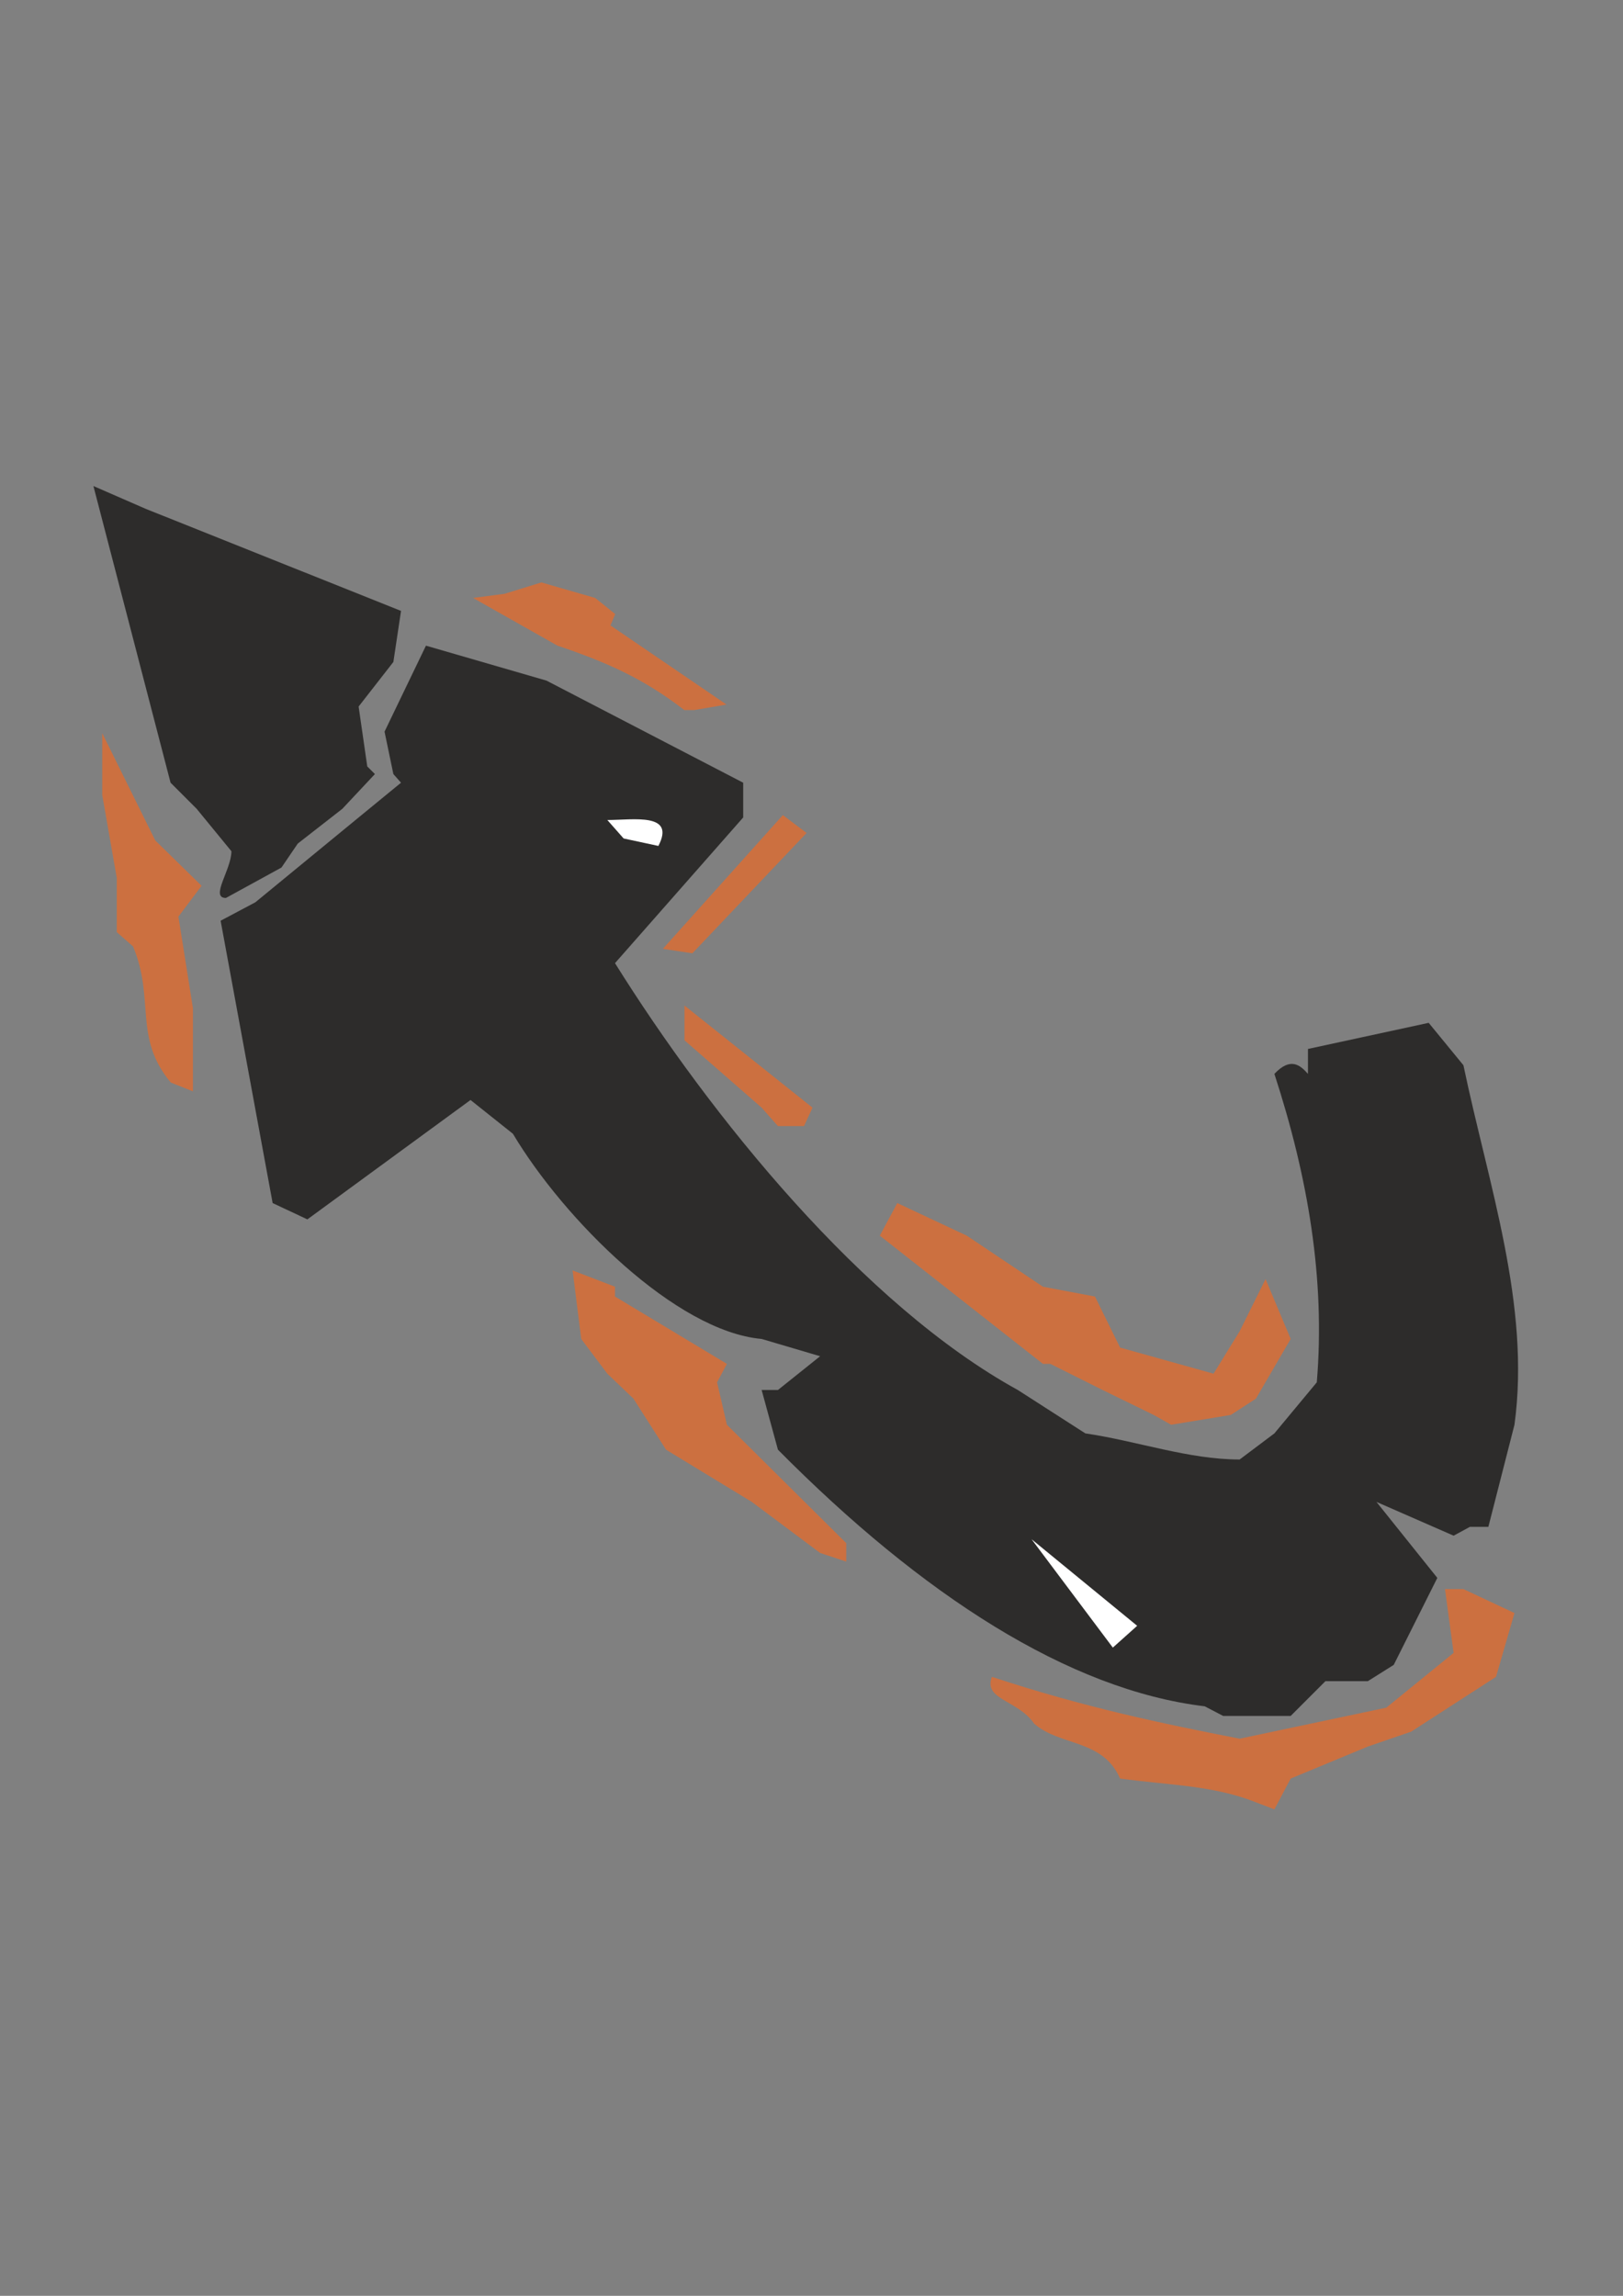
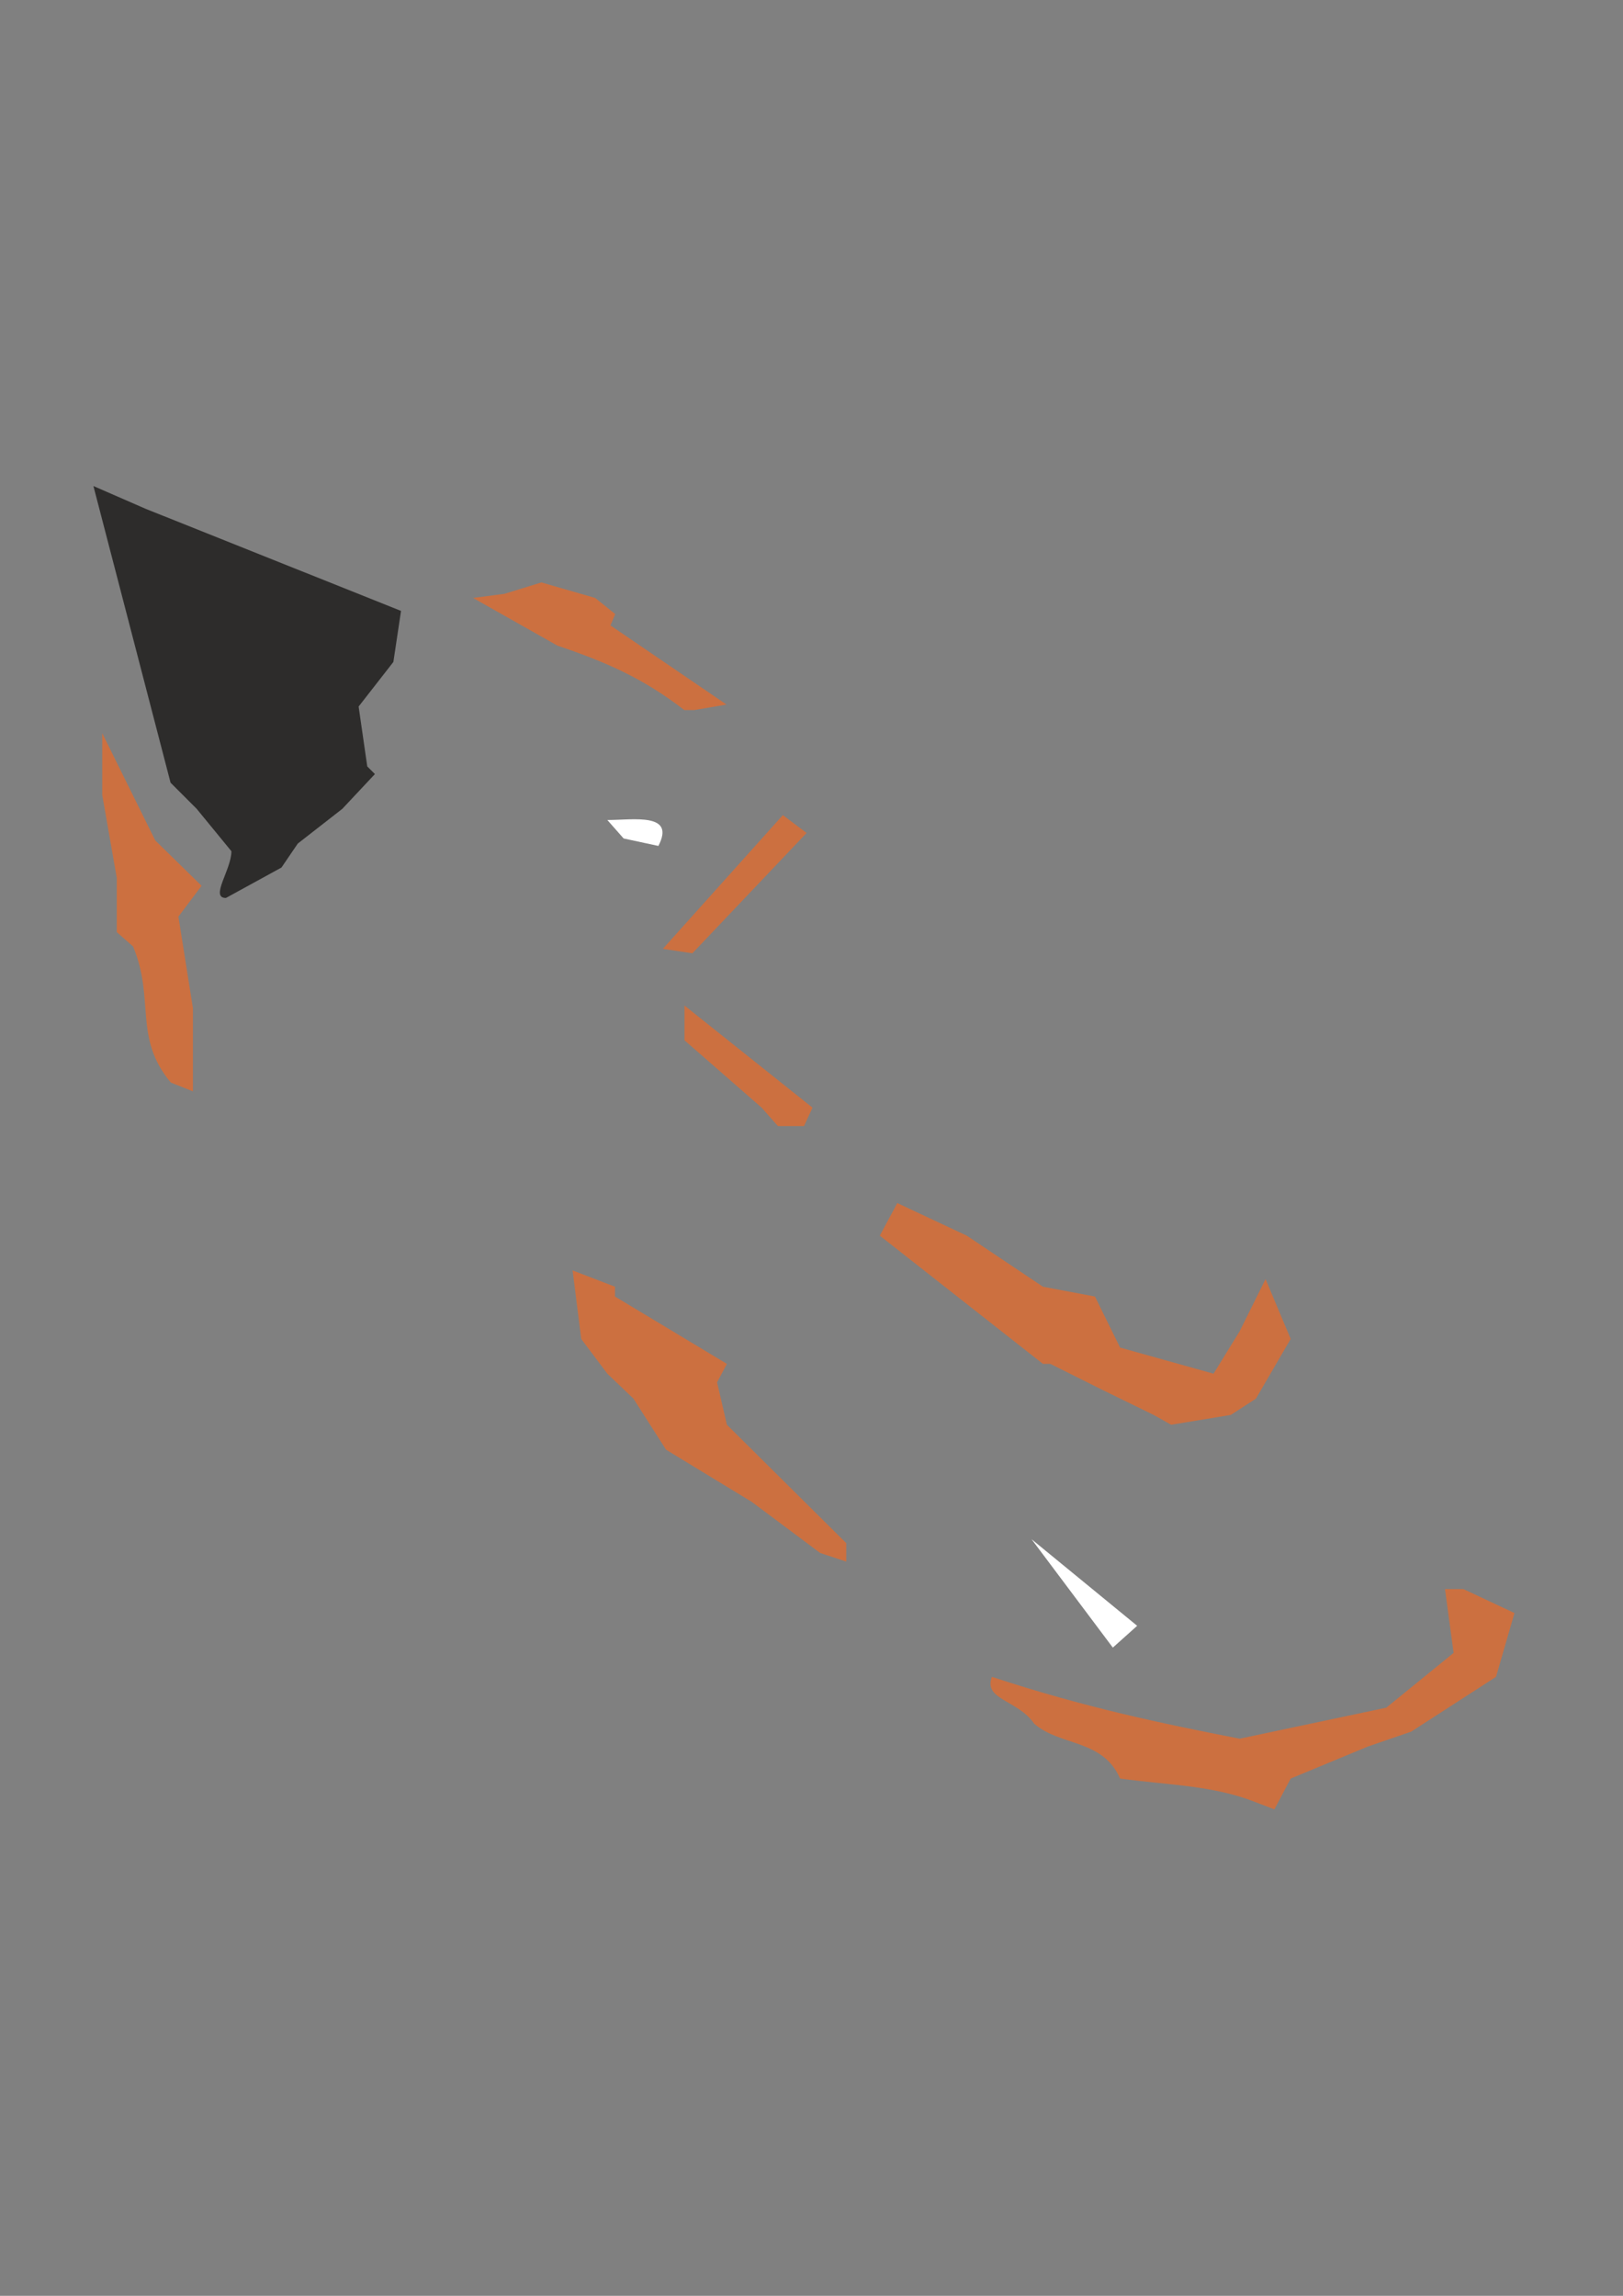
<svg xmlns="http://www.w3.org/2000/svg" height="841.89pt" viewBox="0 0 595.276 841.89" width="595.276pt" version="1.1" id="5ade229e-f608-11ea-ad7d-dcc15c148e23">
  <rect x="0" y="0" width="595.276" height="841.89" fill="#808080" stroke="none" />
  <g>
    <path style="fill:#cc7040;" d="M 460.646,660.921 C 445.094,654.729 429.542,654.729 410.822,652.209 404.414,637.593 388.862,640.473 379.286,632.049 373.31,623.337 360.566,623.337 363.806,614.913 398.078,626.217 426.374,632.049 454.67,637.593 L 508.454,626.217 533.15,606.129 529.982,582.729 C 536.75,582.729 536.75,582.729 536.75,582.729 L 555.47,591.513 548.702,614.913 517.598,635.001 501.686,640.473 473.39,652.209 467.414,663.513 460.646,660.921 Z" />
-     <path style="fill:#2d2c2b;" d="M 441.854,625.713 C 392.102,619.737 338.246,585.033 285.326,531.609 L 279.35,509.721 C 285.326,509.721 285.326,509.721 285.326,509.721 L 300.806,497.337 279.35,491.001 C 247.886,488.193 206.846,447.153 188.126,415.761 L 172.574,403.377 112.742,447.153 99.998,441.177 80.918,337.641 93.662,330.873 131.534,299.769 147.086,287.025 C 144.278,283.857 144.278,283.857 144.278,283.857 L 141.038,268.305 156.23,236.769 200.438,249.585 272.582,287.025 272.582,299.769 225.566,353.193 C 260.63,409.353 316.718,478.617 373.31,509.721 L 398.078,525.633 C 417.158,528.441 435.878,535.209 454.67,535.209 L 467.414,525.633 482.966,506.913 C 486.134,469.041 479.726,431.601 467.414,393.801 473.39,387.465 476.918,390.633 479.726,393.801 L 479.726,384.657 524.006,375.081 536.75,390.633 C 545.894,434.409 561.446,478.617 555.47,522.465 L 545.894,559.905 C 539.126,559.905 539.126,559.905 539.126,559.905 533.15,563.145 533.15,563.145 533.15,563.145 L 504.854,550.761 527.174,578.625 511.19,610.521 501.686,616.497 486.134,616.497 473.39,629.241 448.622,629.241 441.854,625.713 Z" />
    <path style="fill:#ffffff;" d="M 408.158,604.185 L 378.35,564.441 417.086,596.193 408.158,604.185 Z" />
    <path style="fill:#cc7040;" d="M 300.806,569.481 L 275.75,550.761 244.286,531.609 232.334,512.889 222.758,503.745 213.182,491.001 210.014,465.873 225.566,471.849 C 225.566,475.449 225.566,475.449 225.566,475.449 L 266.606,500.145 C 263.006,506.913 263.006,506.913 263.006,506.913 L 266.606,522.465 310.382,565.881 310.382,572.649 300.806,569.481 Z" />
    <path style="fill:#cc7040;" d="M 423.134,518.865 L 404.414,509.721 385.262,500.145 C 382.526,500.145 382.526,500.145 382.526,500.145 L 322.694,453.129 329.102,441.177 354.59,453.129 382.526,471.849 401.606,475.449 410.822,494.169 445.094,503.745 454.67,488.193 464.174,469.041 473.39,491.001 460.646,512.889 451.43,518.865 429.542,522.465 423.134,518.865 Z" />
    <path style="fill:#cc7040;" d="M 285.326,412.953 L 279.35,406.185 251.054,381.489 251.054,368.745 297.998,406.185 C 294.902,412.953 294.902,412.953 294.902,412.953 L 285.326,412.953 Z" />
    <path style="fill:#cc7040;" d="M 62.63,396.969 C 48.806,380.337 56.942,366.585 48.806,347.073 42.83,341.817 42.83,341.817 42.83,341.817 L 42.83,321.945 37.502,291.561 37.502,268.881 56.942,308.193 73.934,324.825 65.438,336.129 70.766,369.753 70.766,400.209 62.63,396.969 Z" />
    <path style="fill:#2d2c2b;" d="M 82.862,329.289 C 76.886,329.289 84.878,318.921 84.878,312.153 L 72.134,296.601 62.558,287.025 34.262,178.233 53.414,186.585 147.086,224.025 144.278,242.745 131.534,259.089 134.702,281.049 C 137.51,283.857 137.51,283.857 137.51,283.857 L 125.558,296.601 109.214,309.345 103.238,318.129 82.862,329.289 Z" />
    <path style="fill:#cc7040;" d="M 243.134,347.937 L 287.126,298.905 C 295.838,305.457 295.838,305.457 295.838,305.457 L 253.934,349.593 243.134,347.937 Z" />
    <path style="fill:#ffffff;" d="M 228.734,307.473 L 222.758,300.705 C 232.334,300.705 247.886,297.897 241.478,310.209 L 228.734,307.473 Z" />
    <path style="fill:#cc7040;" d="M 250.982,260.385 C 235.718,248.577 221.966,242.673 204.47,236.769 L 173.51,219.273 185.03,217.761 198.566,213.585 218.294,219.273 225.638,225.177 C 223.91,229.353 223.91,229.353 223.91,229.353 L 266.462,258.369 254.654,260.385 250.982,260.385 Z" />
  </g>
</svg>